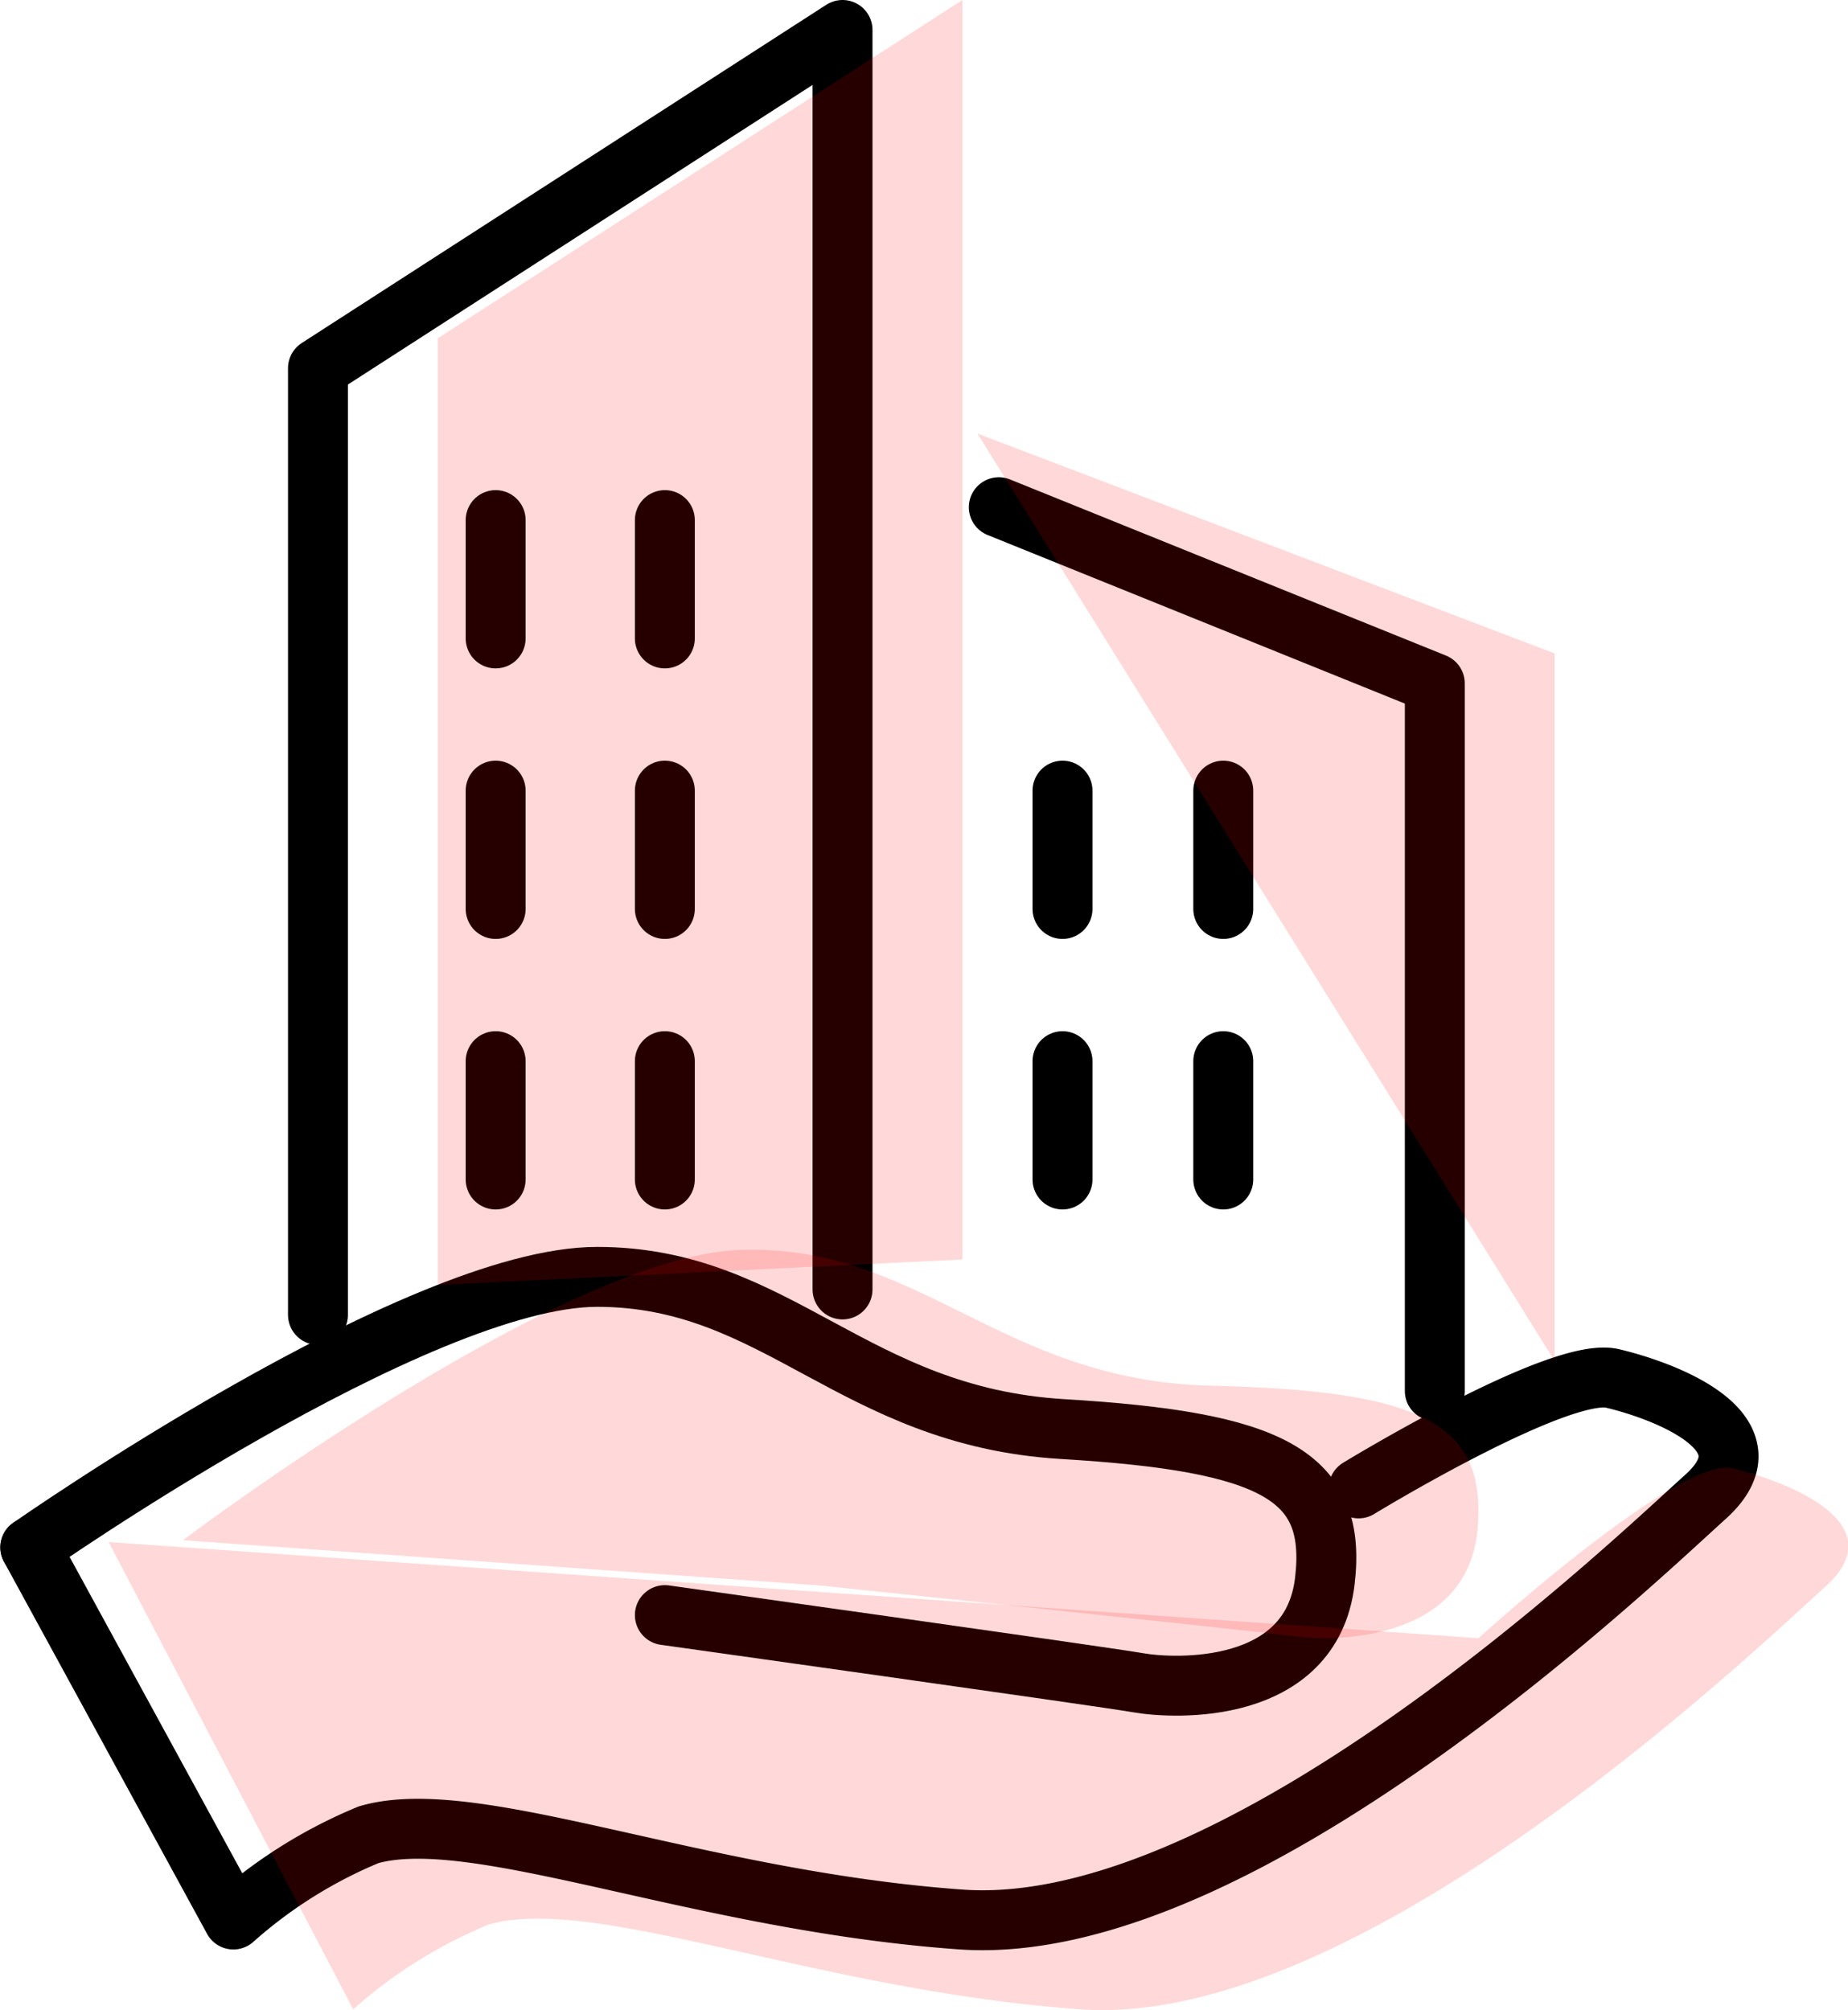
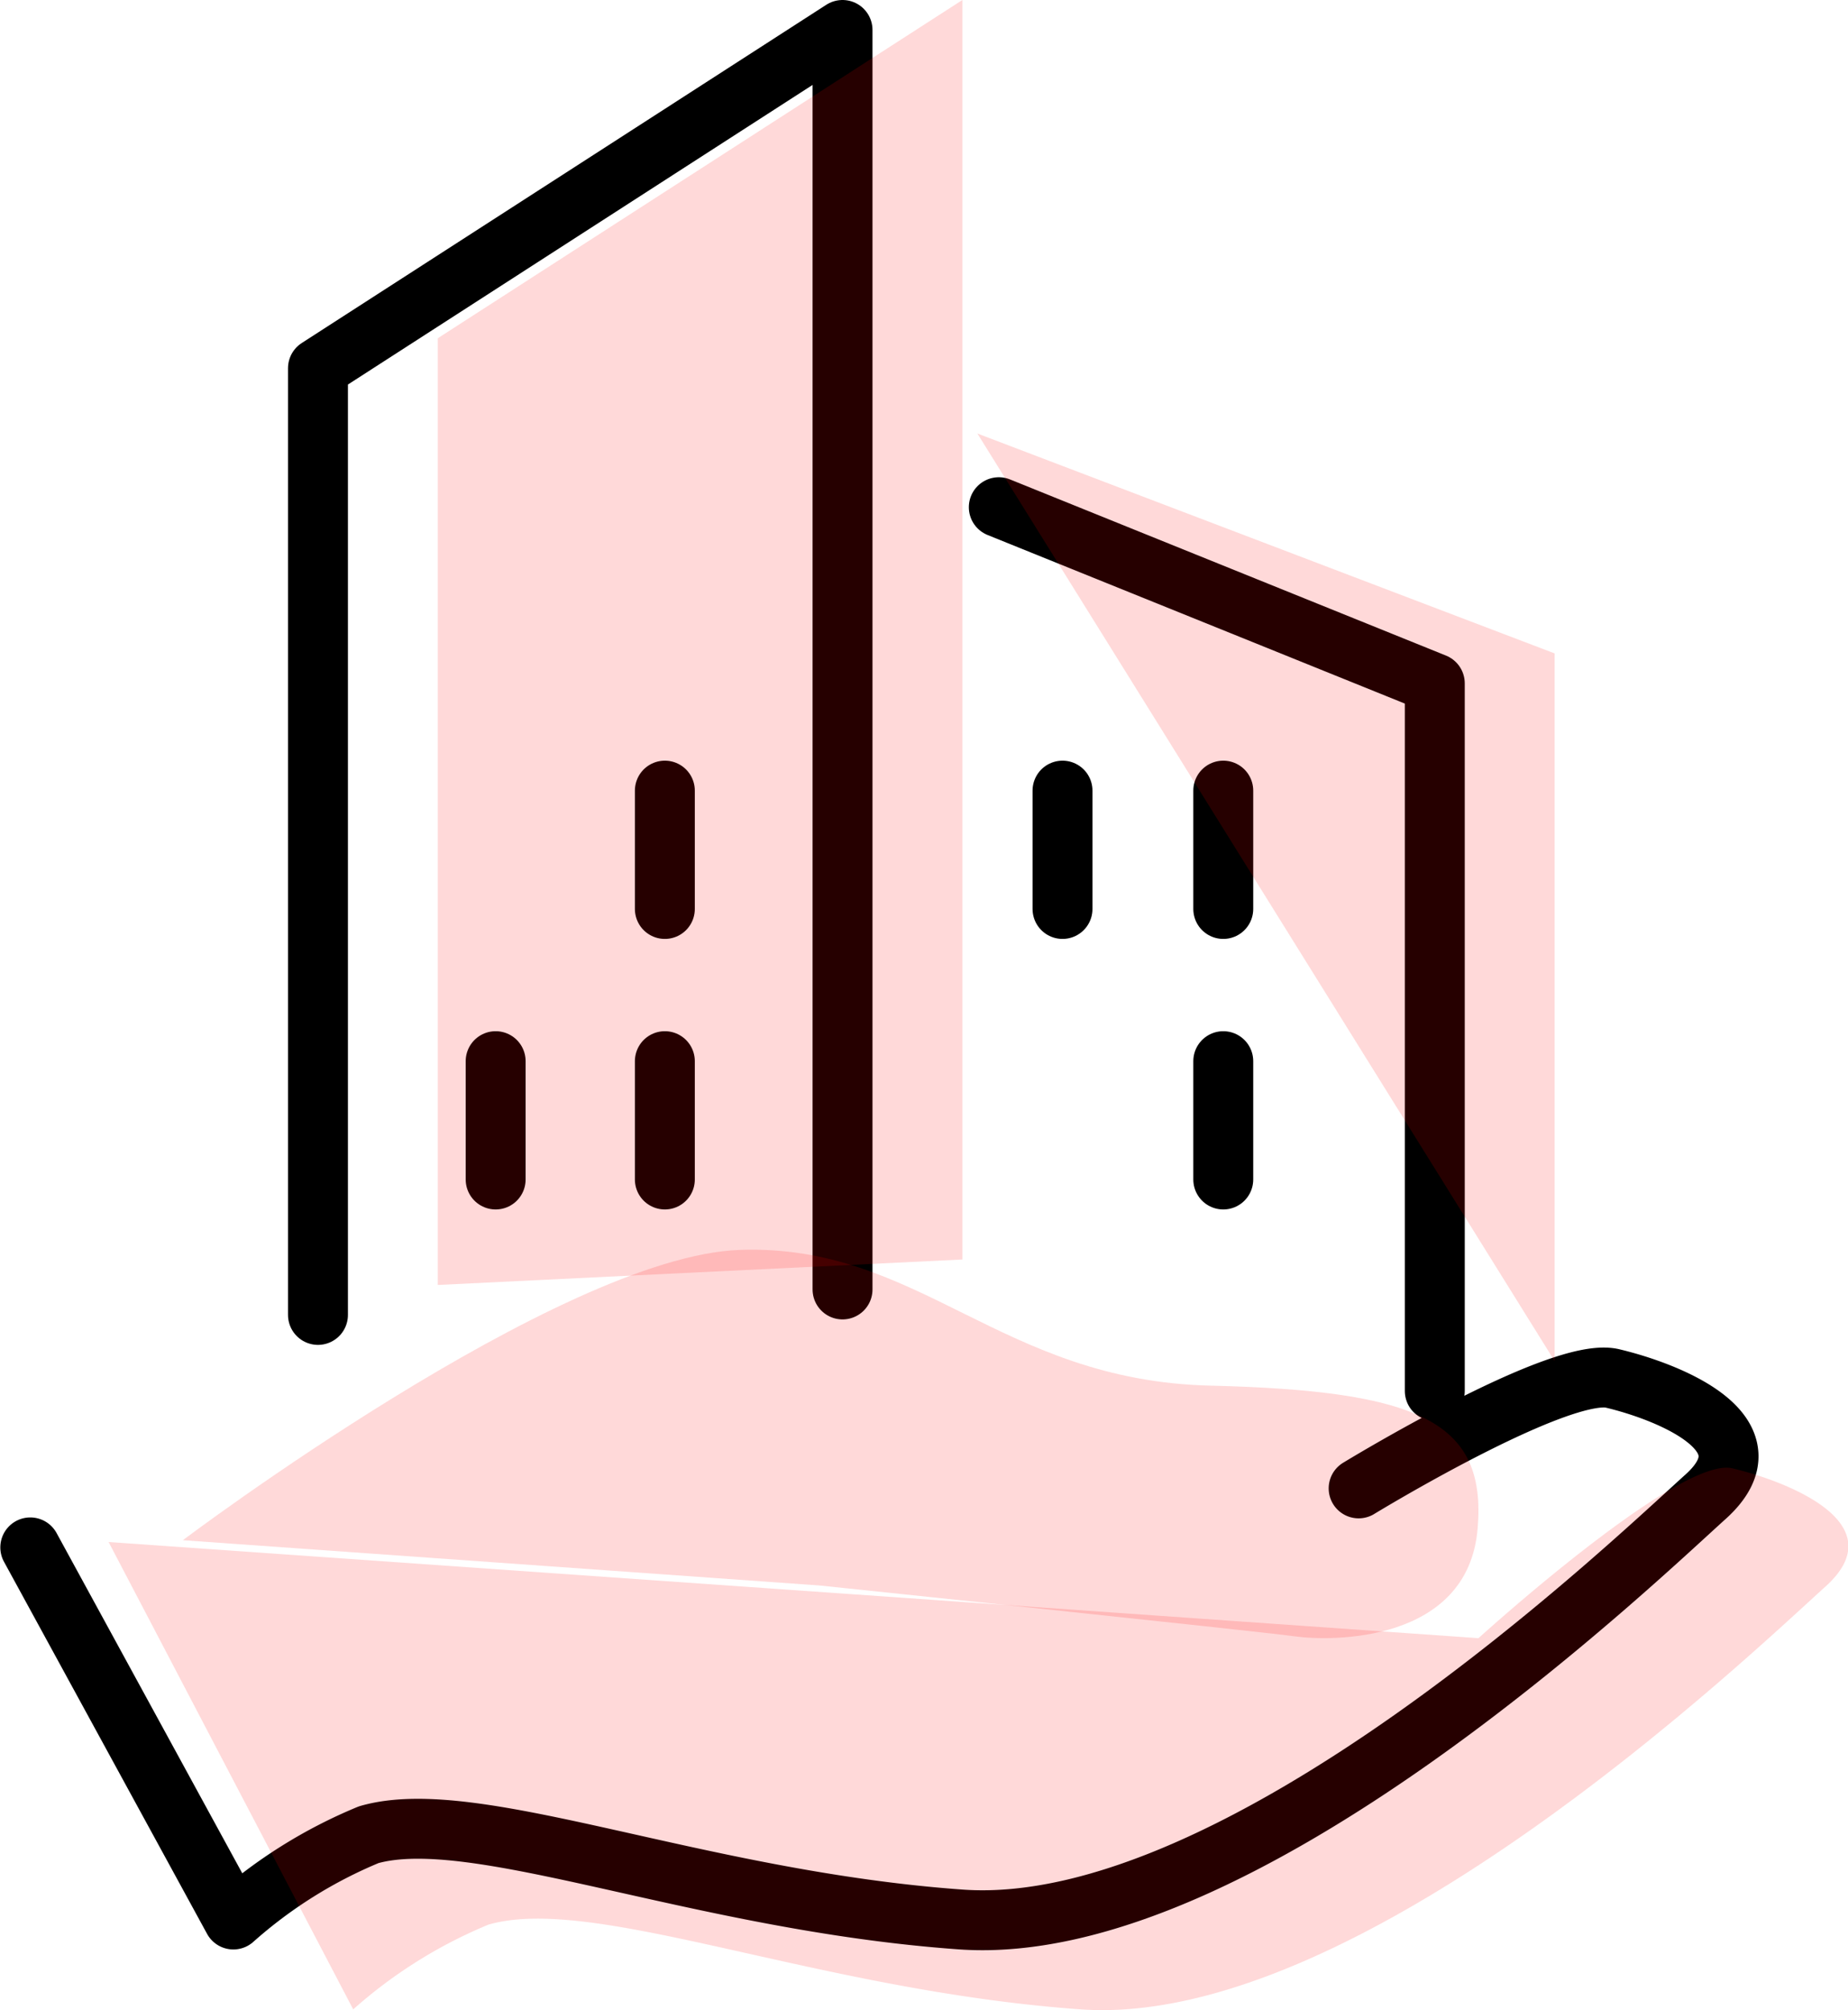
<svg xmlns="http://www.w3.org/2000/svg" width="61.687" height="67.09" viewBox="0 0 61.687 67.09">
  <defs>
    <style>
      .cls-1 {
        fill: none;
        stroke: #000;
        stroke-linecap: round;
        stroke-linejoin: round;
        stroke-width: 2px;
      }

      .cls-1, .cls-2 {
        fill-rule: evenodd;
      }

      .cls-2 {
        fill: #ff0303;
        opacity: 0.15;
      }
    </style>
  </defs>
  <g>
    <path class="cls-1" d="M611.989,1261.42v-31.6l17.51-11.29v42.04m5.216-26.11,14.554,5.88v23.62" transform="translate(-601.375 -1217.53)" />
    <path id="Shape_1_copy" data-name="Shape 1 copy" class="cls-1" d="M617.92,1256.9v-3.95" transform="translate(-601.375 -1217.53)" />
-     <path id="Shape_1_copy_2" data-name="Shape 1 copy 2" class="cls-1" d="M617.92,1247.87v-3.95" transform="translate(-601.375 -1217.53)" />
-     <path id="Shape_1_copy_3" data-name="Shape 1 copy 3" class="cls-1" d="M617.92,1238.84v-3.95" transform="translate(-601.375 -1217.53)" />
    <path id="Shape_1_copy_4" data-name="Shape 1 copy 4" class="cls-1" d="M623.568,1256.9v-3.95" transform="translate(-601.375 -1217.53)" />
    <path id="Shape_1_copy_4-2" data-name="Shape 1 copy 4" class="cls-1" d="M623.568,1247.87v-3.95" transform="translate(-601.375 -1217.53)" />
-     <path id="Shape_1_copy_4-3" data-name="Shape 1 copy 4" class="cls-1" d="M623.568,1238.84v-3.95" transform="translate(-601.375 -1217.53)" />
-     <path id="Shape_1_copy_5" data-name="Shape 1 copy 5" class="cls-1" d="M636.842,1256.9v-3.95" transform="translate(-601.375 -1217.53)" />
    <path id="Shape_1_copy_5-2" data-name="Shape 1 copy 5" class="cls-1" d="M636.842,1247.87v-3.95" transform="translate(-601.375 -1217.53)" />
-     <path class="cls-1" d="M602.386,1269.18s12.908-9.03,18.923-9.03,8.525,4.66,15.533,5.08,9.18,1.53,8.756,5.08c-0.456,3.81-5.014,3.6-6.214,3.39s-15.816-2.26-15.816-2.26" transform="translate(-601.375 -1217.53)" />
    <path class="cls-1" d="M646.727,1267.21s6.7-4.09,8.473-3.67,5.474,1.82,3.107,3.95-15.513,14.77-24.854,14.11c-8.837-.63-16.221-3.85-19.77-2.83a15.95,15.95,0,0,0-4.518,2.83l-6.779-12.42" transform="translate(-601.375 -1217.53)" />
    <path id="Shape_1_copy_6" data-name="Shape 1 copy 6" class="cls-1" d="M642.208,1256.9v-3.95" transform="translate(-601.375 -1217.53)" />
    <path id="Shape_1_copy_6-2" data-name="Shape 1 copy 6" class="cls-1" d="M642.208,1247.87v-3.95" transform="translate(-601.375 -1217.53)" />
  </g>
  <g id="Group_23_copy" data-name="Group 23 copy">
    <path class="cls-2" d="M615.989,1260.42v-31.6l17.51-11.29v42.04m19.77,3.39v-23.62L634,1232Z" transform="translate(-601.375 -1217.53)" />
    <path class="cls-2" d="M607.477,1268.94s12.583-9.48,18.594-9.69,8.683,4.36,15.7,4.53,9.228,1.21,8.928,4.77c-0.321,3.82-4.884,3.77-6.091,3.6s-15.885-1.7-15.885-1.7" transform="translate(-601.375 -1217.53)" />
    <path class="cls-2" d="M650.727,1272.21s6.7-6.09,8.473-5.67,5.474,1.82,3.107,3.95-15.513,14.77-24.854,14.11c-8.837-.63-16.221-3.85-19.77-2.83a15.95,15.95,0,0,0-4.518,2.83L605,1269" transform="translate(-601.375 -1217.53)" />
  </g>
</svg>